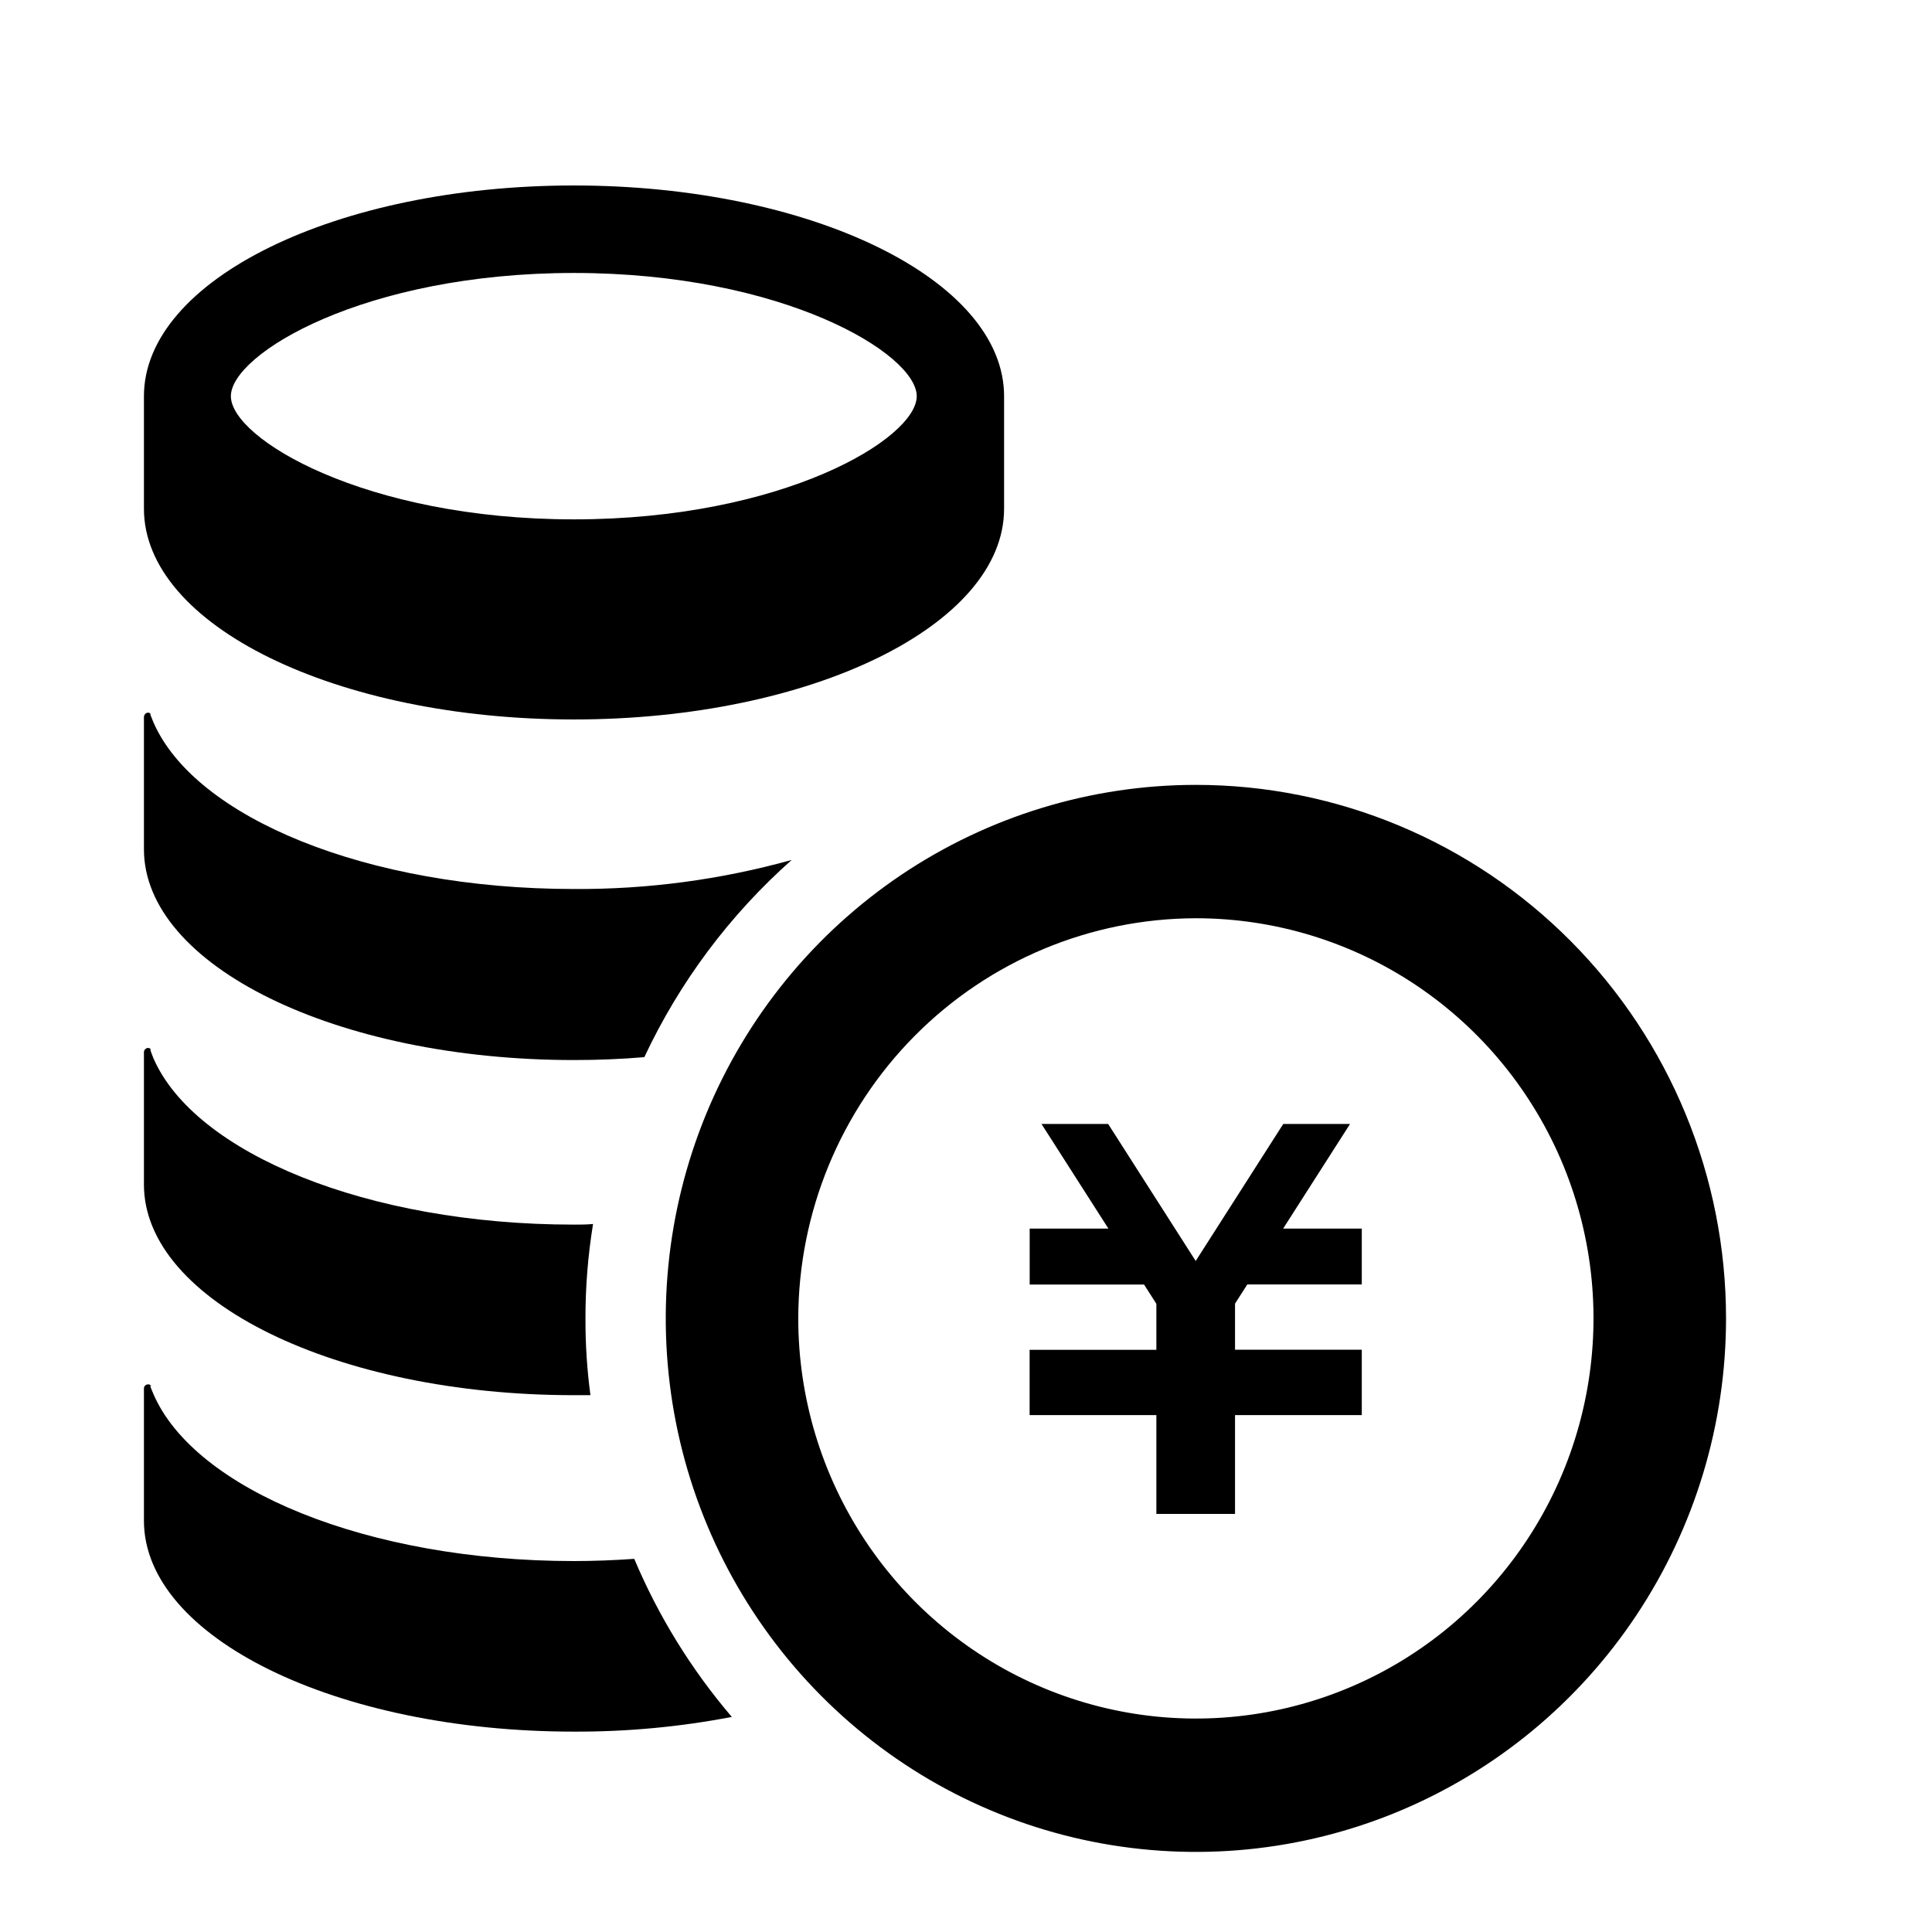
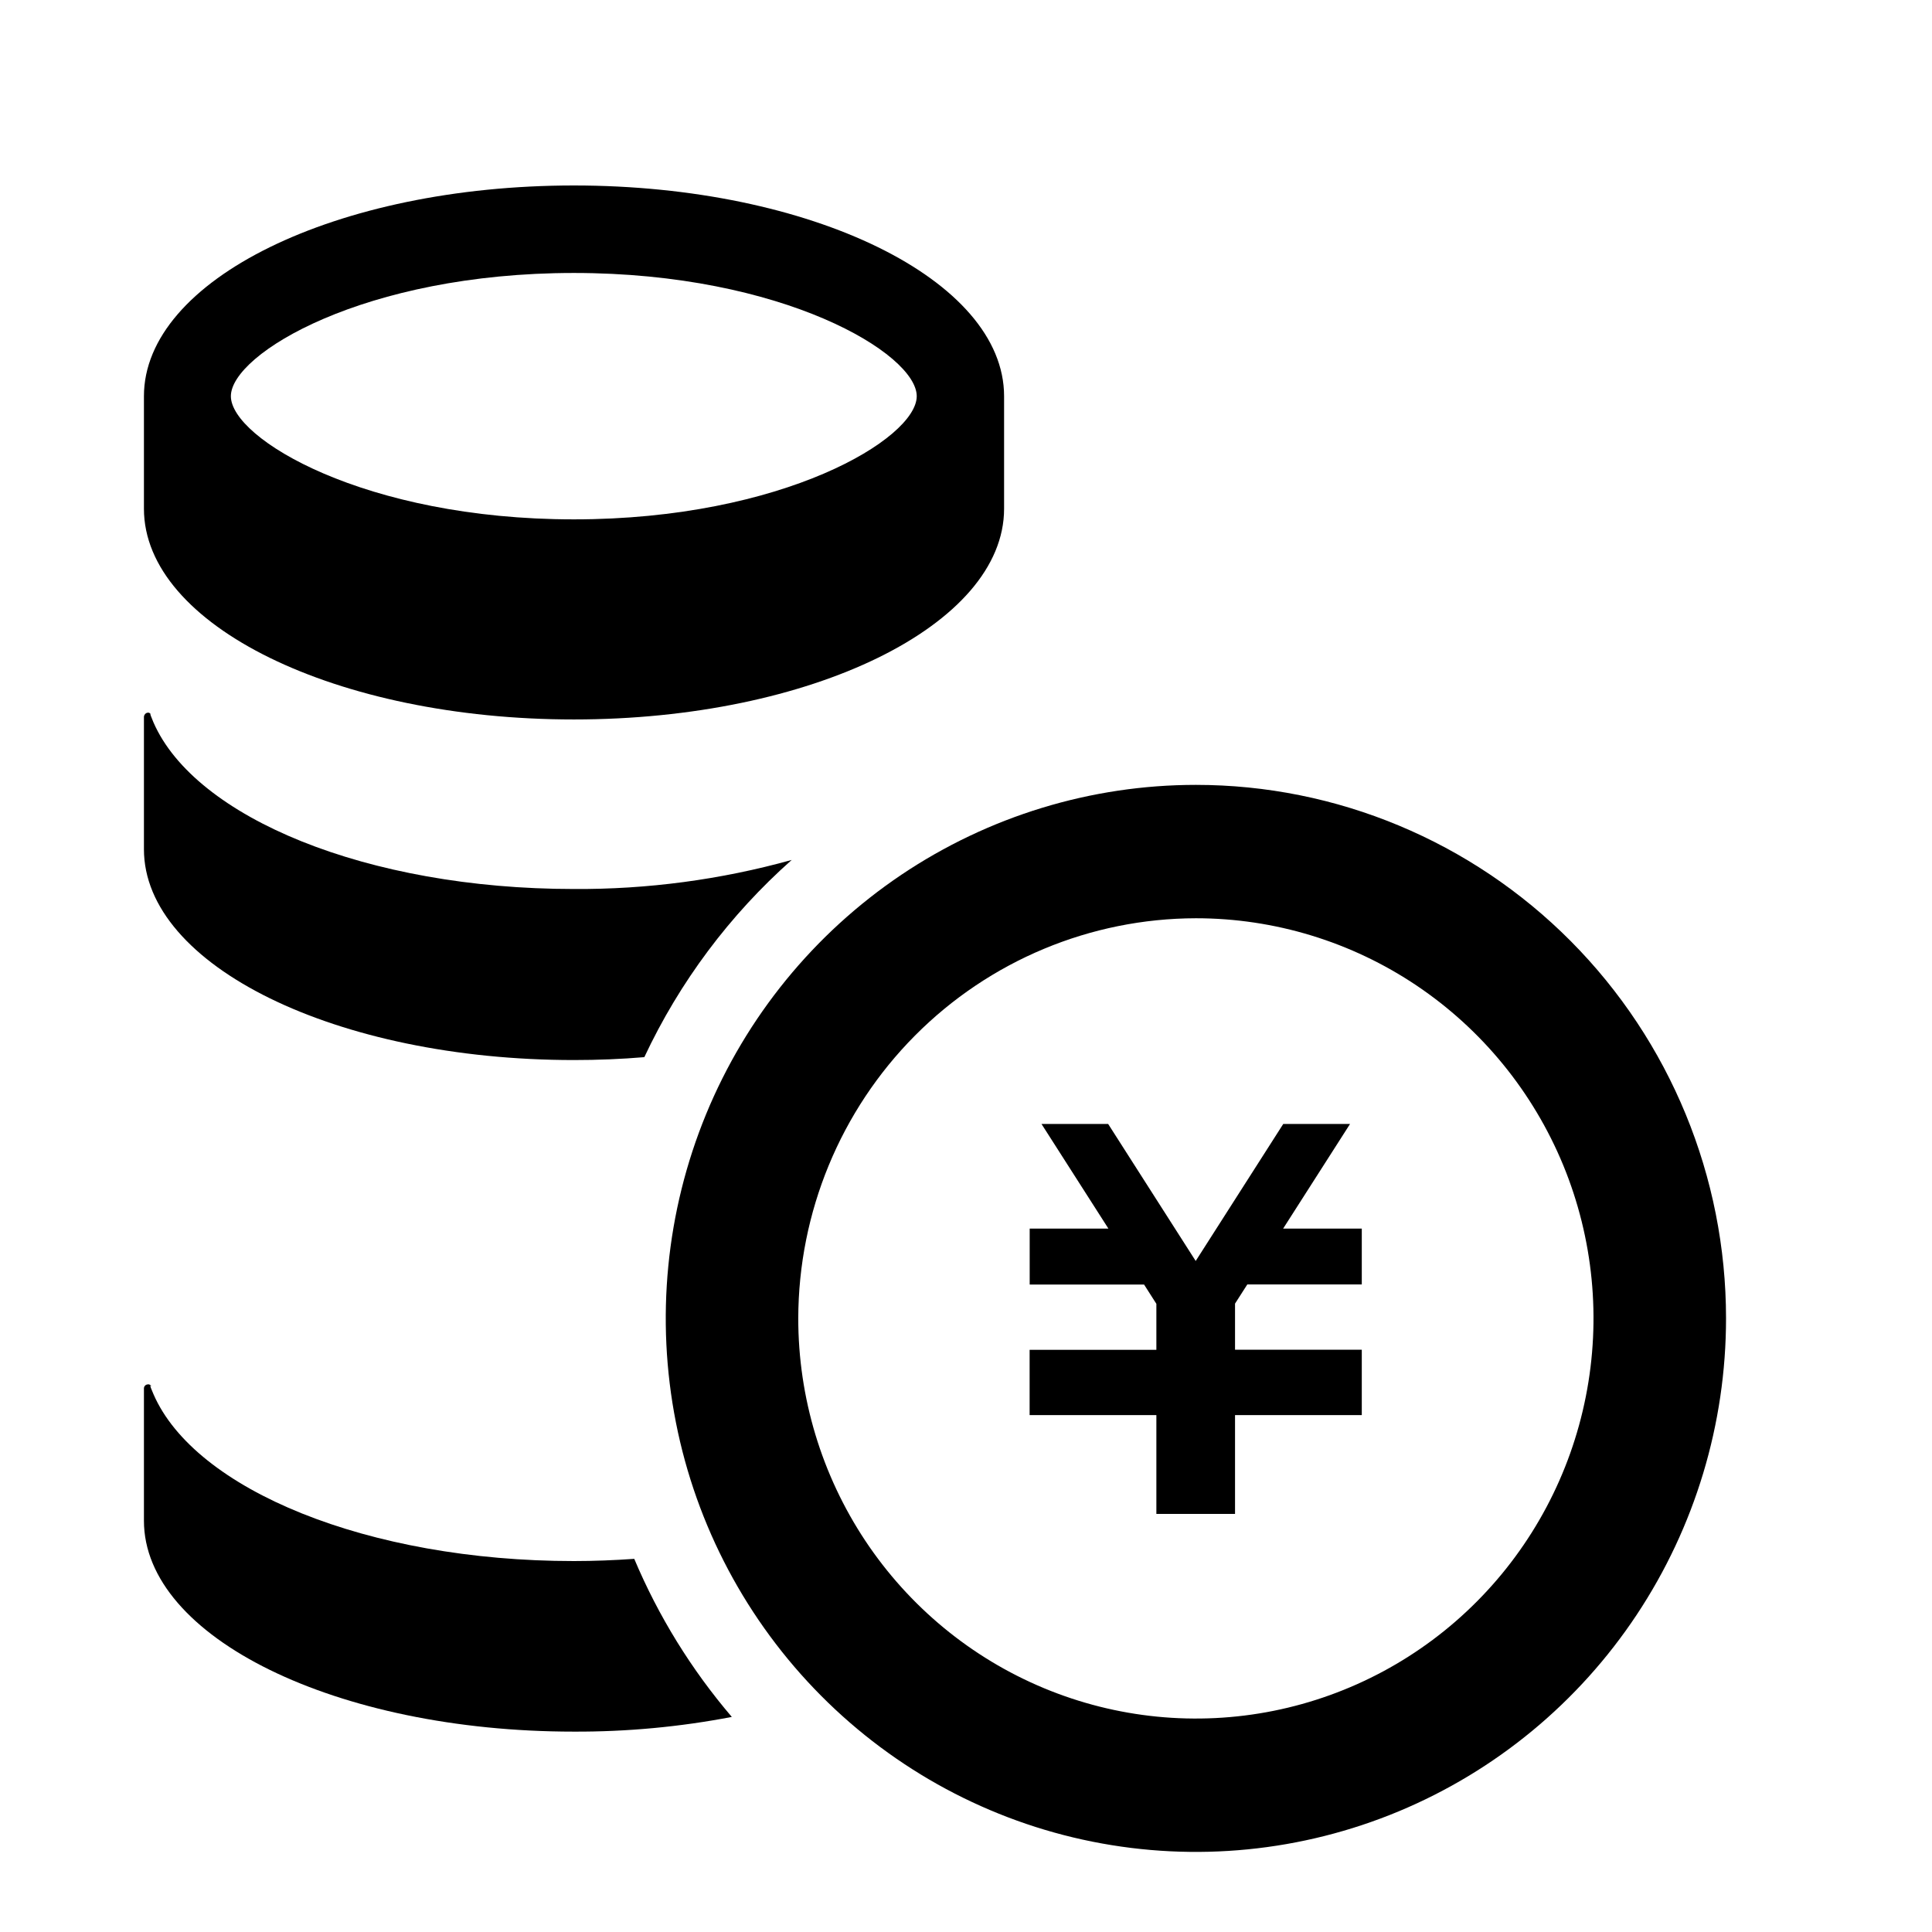
<svg xmlns="http://www.w3.org/2000/svg" width="28" height="28" viewBox="0 0 28 28" fill="none">
  <path d="M8.317 2.688C4.875 2.688 2.086 4.055 2.086 5.742V7.373C2.086 9.064 4.876 10.427 8.317 10.427C11.757 10.427 14.552 9.061 14.552 7.373V5.742C14.552 4.055 11.757 2.688 8.317 2.688ZM8.317 3.956C11.35 3.956 13.286 5.128 13.286 5.742C13.286 6.355 11.349 7.527 8.317 7.527C5.284 7.527 3.346 6.355 3.346 5.742C3.346 5.128 5.282 3.956 8.317 3.956Z" fill="#000000" />
  <path d="M8.315 12.884C9.383 12.891 10.445 12.749 11.474 12.463C10.576 13.259 9.849 14.232 9.338 15.321C9.007 15.349 8.666 15.363 8.317 15.363C4.876 15.363 2.086 13.995 2.086 12.308V10.391C2.086 10.376 2.092 10.361 2.102 10.35C2.111 10.338 2.125 10.331 2.14 10.329C2.148 10.327 2.157 10.328 2.164 10.332C2.172 10.335 2.178 10.341 2.182 10.348C2.175 10.348 2.182 10.37 2.224 10.469C2.827 11.851 5.324 12.884 8.315 12.884Z" fill="#000000" />
-   <path d="M8.485 19.113C8.484 19.483 8.508 19.853 8.557 20.22C8.476 20.22 8.396 20.22 8.317 20.22C4.876 20.22 2.086 18.855 2.086 17.168V15.246C2.087 15.231 2.093 15.218 2.103 15.207C2.113 15.197 2.126 15.19 2.14 15.188C2.151 15.187 2.161 15.189 2.171 15.194C2.18 15.199 2.188 15.207 2.193 15.217C2.178 15.197 2.163 15.188 2.224 15.338C2.824 16.714 5.325 17.748 8.315 17.748C8.408 17.748 8.504 17.748 8.595 17.739C8.521 18.194 8.484 18.653 8.485 19.113Z" fill="#000000" />
  <path d="M10.606 24.883C9.851 25.028 9.085 25.099 8.317 25.096C4.876 25.096 2.086 23.73 2.086 22.04V20.122C2.086 20.107 2.091 20.093 2.102 20.082C2.112 20.071 2.125 20.065 2.14 20.064C2.151 20.061 2.163 20.063 2.173 20.069C2.183 20.075 2.191 20.084 2.194 20.095C2.178 20.076 2.159 20.056 2.225 20.207C2.825 21.588 5.326 22.624 8.317 22.624C8.612 22.624 8.908 22.612 9.192 22.592C9.543 23.425 10.02 24.197 10.606 24.883Z" fill="#000000" />
  <path d="M19.736 18.615H18.077L17.899 18.893V19.561H19.736V20.509H17.899V21.941H16.759V20.509H14.922V19.563H16.759V18.896L16.581 18.617H14.923V17.806H16.064L15.094 16.289H16.06L17.329 18.275L18.598 16.289H19.566L18.596 17.806H19.736V18.615Z" fill="#000000" />
  <path d="M17.332 13.308C18.471 13.308 19.586 13.648 20.533 14.285C21.481 14.923 22.219 15.828 22.656 16.888C23.092 17.948 23.206 19.114 22.983 20.239C22.761 21.363 22.212 22.397 21.406 23.208C20.601 24.019 19.574 24.571 18.456 24.795C17.338 25.019 16.18 24.904 15.127 24.465C14.074 24.026 13.174 23.283 12.54 22.329C11.907 21.375 11.569 20.254 11.569 19.107C11.572 17.57 12.18 16.096 13.26 15.009C14.34 13.922 15.804 13.311 17.332 13.308ZM17.332 11.375C15.812 11.375 14.327 11.829 13.063 12.678C11.8 13.528 10.815 14.735 10.233 16.148C9.652 17.561 9.5 19.116 9.796 20.616C10.092 22.116 10.824 23.493 11.899 24.575C12.973 25.656 14.342 26.393 15.833 26.691C17.323 26.989 18.868 26.836 20.272 26.251C21.676 25.666 22.876 24.675 23.72 23.403C24.564 22.131 25.015 20.637 25.015 19.107C25.015 17.056 24.206 15.09 22.765 13.64C21.324 12.19 19.369 11.375 17.332 11.375Z" fill="#000000" />
</svg>